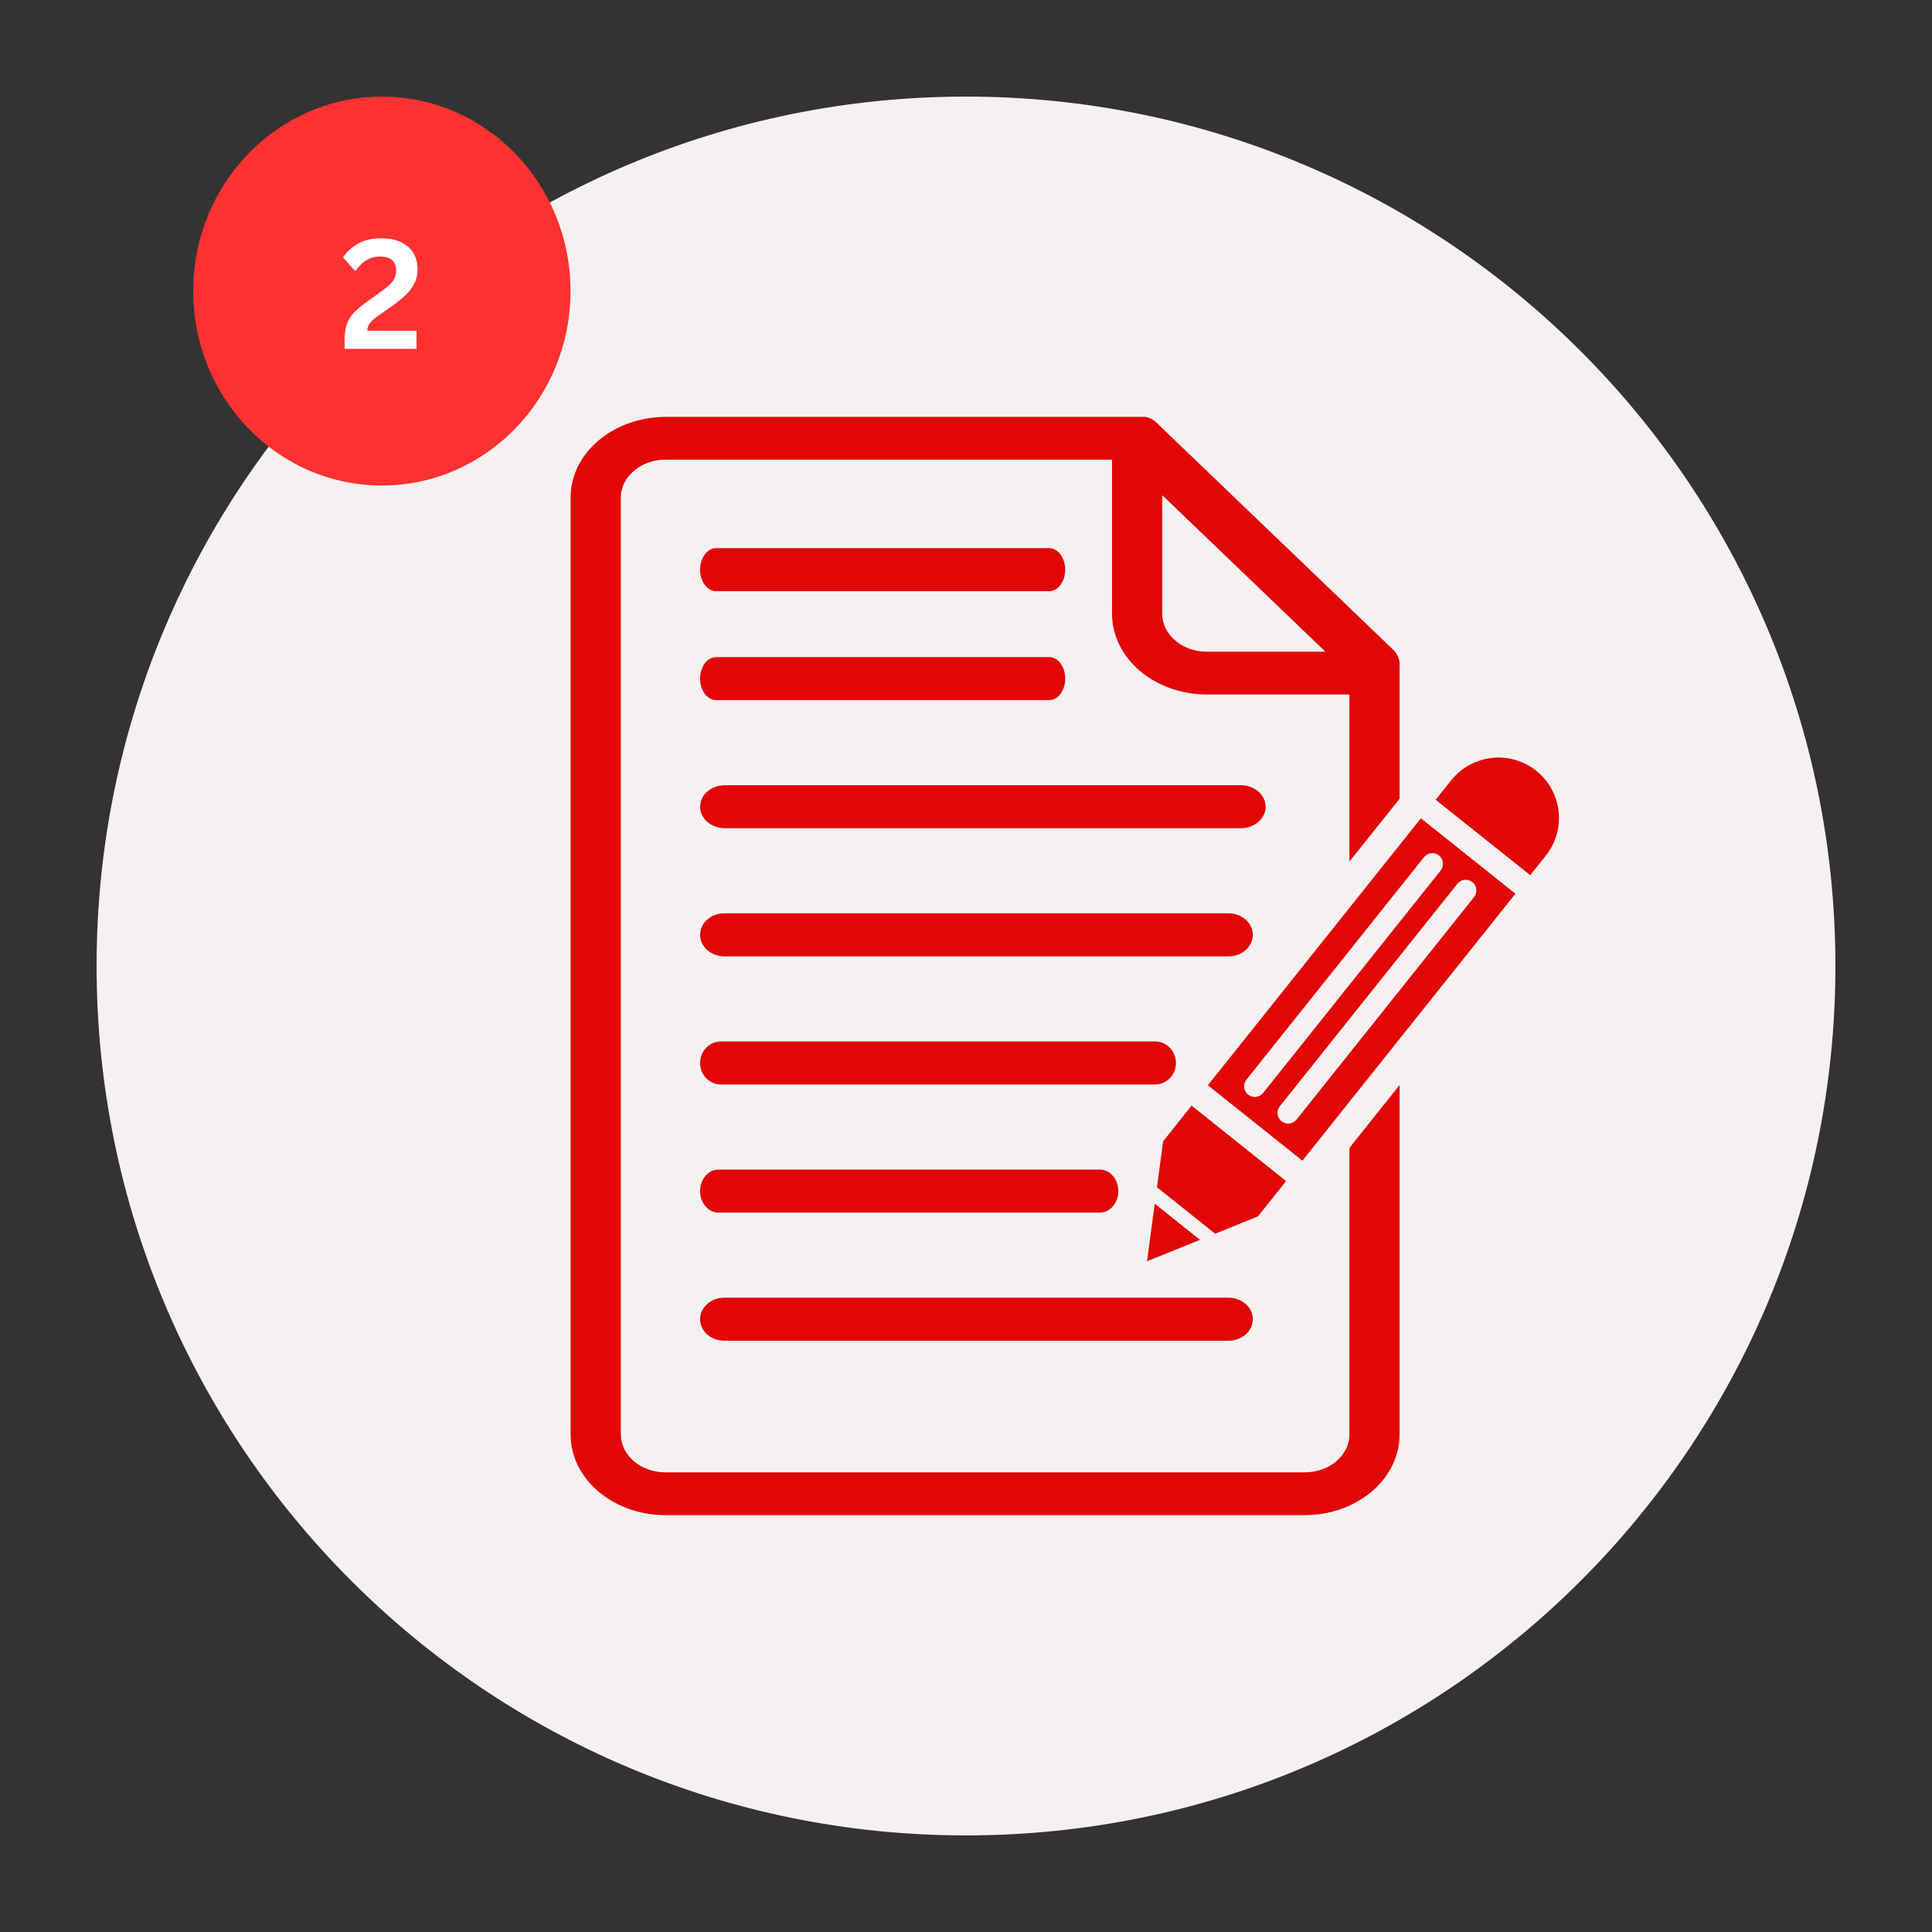
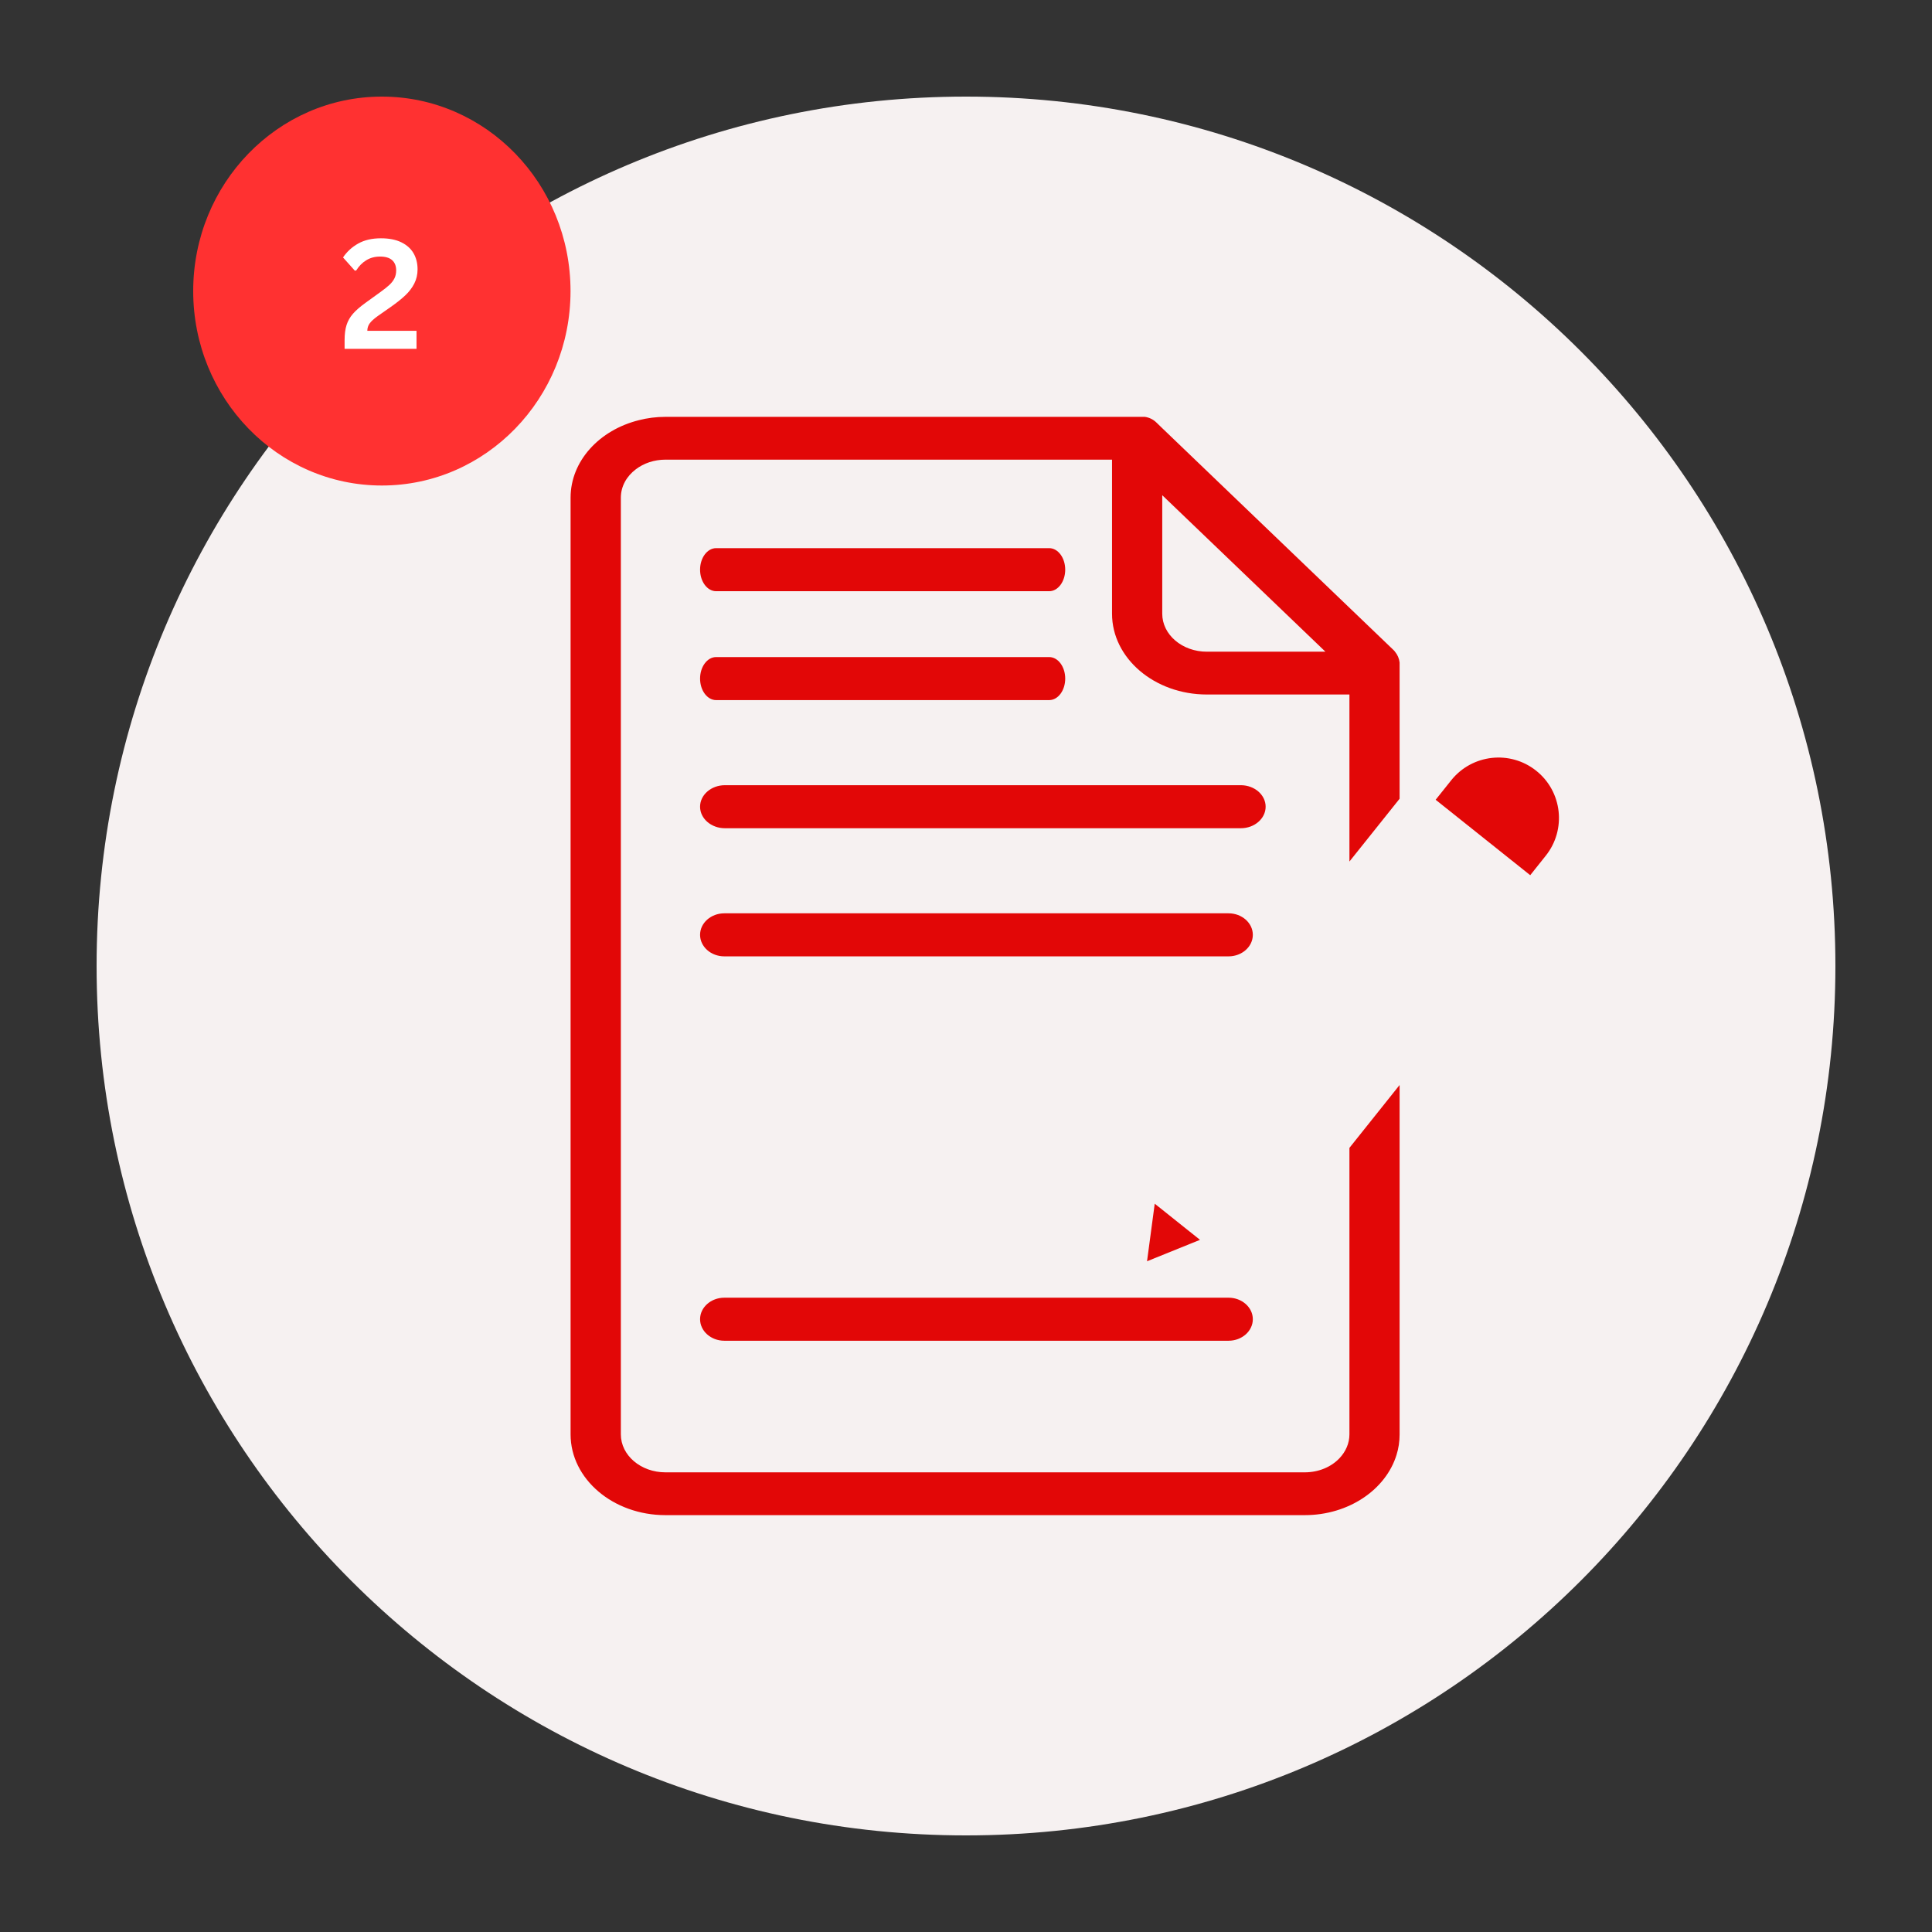
<svg xmlns="http://www.w3.org/2000/svg" width="1080" zoomAndPan="magnify" viewBox="0 0 810 810" height="1080" preserveAspectRatio="xMidYMid meet" version="1.0">
  <rect x="0" y="0" width="810" height="810" fill="#333333" stroke="none" />
  <defs>
    <g />
    <clipPath id="78662deb94">
      <path d="M 40.5 40.5 L 769.5 40.5 L 769.5 769.5 L 40.5 769.5 Z M 40.5 40.5 " clip-rule="nonzero" />
    </clipPath>
    <clipPath id="b821a6e7f9">
      <path d="M 405 40.5 C 203.691 40.5 40.5 203.691 40.5 405 C 40.5 606.309 203.691 769.5 405 769.5 C 606.309 769.5 769.5 606.309 769.5 405 C 769.5 203.691 606.309 40.5 405 40.5 Z M 405 40.5 " clip-rule="nonzero" />
    </clipPath>
    <clipPath id="056bd700ac">
      <path d="M 81 40.5 L 239.195 40.5 L 239.195 203.641 L 81 203.641 Z M 81 40.5 " clip-rule="nonzero" />
    </clipPath>
    <clipPath id="4ef9ac76ad">
      <path d="M 160.098 40.5 C 116.414 40.5 81 77 81 122.027 C 81 167.055 116.414 203.555 160.098 203.555 C 203.781 203.555 239.195 167.055 239.195 122.027 C 239.195 77 203.781 40.5 160.098 40.5 Z M 160.098 40.5 " clip-rule="nonzero" />
    </clipPath>
    <clipPath id="071125c485">
      <path d="M 239.195 174.461 L 587 174.461 L 587 635.711 L 239.195 635.711 Z M 239.195 174.461 " clip-rule="nonzero" />
    </clipPath>
    <clipPath id="befc66f8db">
      <path d="M 601 317 L 653.945 317 L 653.945 367 L 601 367 Z M 601 317 " clip-rule="nonzero" />
    </clipPath>
  </defs>
  <g clip-path="url(#78662deb94)">
    <g clip-path="url(#b821a6e7f9)">
      <path fill="#f6f1f1" d="M 40.5 40.5 L 769.5 40.5 L 769.5 769.5 L 40.5 769.5 Z M 40.5 40.5 " fill-opacity="1" fill-rule="nonzero" />
    </g>
  </g>
  <g clip-path="url(#056bd700ac)">
    <g clip-path="url(#4ef9ac76ad)">
      <path fill="#ff3131" d="M 81 40.5 L 239.195 40.5 L 239.195 203.641 L 81 203.641 Z M 81 40.5 " fill-opacity="1" fill-rule="nonzero" />
    </g>
  </g>
  <g fill="#ffffff" fill-opacity="1">
    <g transform="translate(142.254, 146.25)">
      <g>
        <path d="M 2.219 -3.625 C 2.219 -6.145 2.492 -8.27 3.047 -10 C 3.598 -11.727 4.5 -13.305 5.75 -14.734 C 7 -16.16 8.77 -17.695 11.062 -19.344 L 17.156 -23.75 C 18.82 -24.938 20.117 -25.969 21.047 -26.844 C 21.973 -27.719 22.672 -28.633 23.141 -29.594 C 23.609 -30.551 23.844 -31.645 23.844 -32.875 C 23.844 -34.727 23.281 -36.16 22.156 -37.172 C 21.031 -38.18 19.344 -38.688 17.094 -38.688 C 14.926 -38.688 13 -38.172 11.312 -37.141 C 9.625 -36.109 8.227 -34.695 7.125 -32.906 L 6.531 -32.75 L 1.562 -38.312 C 3.188 -40.727 5.305 -42.672 7.922 -44.141 C 10.535 -45.609 13.707 -46.344 17.438 -46.344 C 20.852 -46.344 23.711 -45.781 26.016 -44.656 C 28.316 -43.531 30.023 -41.992 31.141 -40.047 C 32.254 -38.098 32.812 -35.863 32.812 -33.344 C 32.812 -31.176 32.359 -29.195 31.453 -27.406 C 30.547 -25.613 29.289 -23.957 27.688 -22.438 C 26.082 -20.914 24.031 -19.281 21.531 -17.531 L 16.125 -13.75 C 14.5 -12.582 13.363 -11.547 12.719 -10.641 C 12.07 -9.734 11.75 -8.707 11.75 -7.562 L 32.375 -7.562 L 32.375 0 L 2.219 0 Z M 2.219 -3.625 " />
      </g>
    </g>
  </g>
  <g clip-path="url(#071125c485)">
    <path fill="#e20707" d="M 505.973 273.227 C 495.656 273.227 487.277 266.105 487.277 257.305 L 487.277 207.617 L 555.691 273.227 Z M 584.852 273.227 C 584.672 272.93 584.398 272.688 584.152 272.445 L 487.277 179.516 L 484.781 177.102 C 483.438 175.789 481.715 175.008 479.977 174.766 L 278.988 174.766 C 275.148 174.766 271.395 175.25 267.871 176.16 C 251.32 180.266 239.219 193.238 239.219 208.664 L 239.219 601.363 C 239.219 620.059 257.047 635.23 278.988 635.23 L 547.016 635.23 C 565.457 635.23 581.012 624.512 585.496 609.984 C 586.367 607.215 586.789 604.344 586.789 601.363 L 586.789 454.895 L 565.754 481.25 L 565.754 601.363 C 565.754 605.117 564.199 608.59 561.617 611.328 C 558.188 614.98 552.922 617.285 547.016 617.285 L 278.988 617.285 C 268.652 617.285 260.293 610.145 260.293 601.363 L 260.293 208.664 C 260.293 203.934 262.684 199.691 266.559 196.762 C 269.859 194.234 274.238 192.711 278.988 192.711 L 466.223 192.711 L 466.223 257.305 C 466.223 275.988 484.051 291.172 505.973 291.172 L 565.754 291.172 L 565.754 361.195 L 574.199 350.633 L 586.789 334.871 L 586.789 277.746 C 586.598 276.105 585.953 274.551 584.852 273.227 " fill-opacity="1" fill-rule="nonzero" />
  </g>
  <g clip-path="url(#befc66f8db)">
    <path fill="#e20707" d="M 648.059 358.77 L 641.555 366.93 L 601.906 335.305 L 608.426 327.137 C 617.156 316.207 633.121 314.406 644.062 323.137 C 649.543 327.504 652.715 333.664 653.445 340.129 C 654.164 346.582 652.418 353.32 648.059 358.77 " fill-opacity="1" fill-rule="nonzero" />
  </g>
-   <path fill="#e20707" d="M 543.566 469.391 C 542.031 471.316 539.219 471.633 537.281 470.09 C 535.348 468.543 535.027 465.742 536.574 463.805 L 611.008 370.535 C 612.531 368.621 615.367 368.281 617.293 369.828 C 619.227 371.371 619.523 374.207 618 376.113 Z M 529.578 458.219 C 528.035 460.152 525.23 460.473 523.293 458.926 C 521.359 457.383 521.039 454.578 522.586 452.641 L 597.02 359.375 C 598.543 357.461 601.367 357.121 603.305 358.664 C 605.242 360.211 605.539 363.047 604.012 364.949 Z M 595.719 343.07 L 506.398 454.992 L 546.043 486.625 L 635.352 374.695 L 595.719 343.07 " fill-opacity="1" fill-rule="nonzero" />
  <path fill="#e20707" d="M 484.125 504.656 L 503.105 519.809 L 480.898 528.789 Z M 484.125 504.656 " fill-opacity="1" fill-rule="nonzero" />
-   <path fill="#e20707" d="M 539.207 495.176 L 527.391 509.988 L 509.465 517.246 L 485.055 497.758 L 487.629 478.512 L 499.574 463.539 L 539.207 495.176 " fill-opacity="1" fill-rule="nonzero" />
  <path fill="#e20707" d="M 439.887 229.816 L 300.227 229.816 C 296.523 229.816 293.508 233.879 293.508 238.84 C 293.508 243.801 296.523 247.867 300.227 247.867 L 439.887 247.867 C 443.582 247.867 446.598 243.801 446.598 238.84 C 446.598 233.879 443.582 229.816 439.887 229.816 " fill-opacity="1" fill-rule="nonzero" />
  <path fill="#e20707" d="M 439.887 275.48 L 300.227 275.48 C 296.523 275.48 293.508 279.531 293.508 284.508 C 293.508 289.469 296.523 293.52 300.227 293.52 L 439.887 293.52 C 443.582 293.52 446.598 289.469 446.598 284.508 C 446.598 279.531 443.582 275.48 439.887 275.48 " fill-opacity="1" fill-rule="nonzero" />
  <path fill="#e20707" d="M 520.227 329.199 L 303.906 329.199 C 298.184 329.199 293.508 333.25 293.508 338.215 C 293.508 343.188 298.184 347.238 303.906 347.238 L 520.227 347.238 C 525.949 347.238 530.625 343.188 530.625 338.215 C 530.625 333.25 525.949 329.199 520.227 329.199 " fill-opacity="1" fill-rule="nonzero" />
  <path fill="#e20707" d="M 515.094 382.914 L 303.664 382.914 C 298.078 382.914 293.508 386.969 293.508 391.93 C 293.508 396.902 298.078 400.957 303.664 400.957 L 515.094 400.957 C 520.68 400.957 525.254 396.902 525.254 391.93 C 525.254 386.969 520.68 382.914 515.094 382.914 " fill-opacity="1" fill-rule="nonzero" />
-   <path fill="#e20707" d="M 484.273 436.633 L 302.258 436.633 C 297.441 436.633 293.508 440.688 293.508 445.66 C 293.508 450.621 297.441 454.672 302.258 454.672 L 484.273 454.672 C 489.086 454.672 493.023 450.621 493.023 445.66 C 493.023 440.688 489.086 436.633 484.273 436.633 " fill-opacity="1" fill-rule="nonzero" />
-   <path fill="#e20707" d="M 461.164 490.352 L 301.199 490.352 C 296.965 490.352 293.508 494.402 293.508 499.375 C 293.508 504.328 296.965 508.391 301.199 508.391 L 461.164 508.391 C 465.398 508.391 468.859 504.328 468.859 499.375 C 468.859 494.402 465.398 490.352 461.164 490.352 " fill-opacity="1" fill-rule="nonzero" />
  <path fill="#e20707" d="M 515.094 544.066 L 303.664 544.066 C 298.078 544.066 293.508 548.121 293.508 553.082 C 293.508 558.055 298.078 562.109 303.664 562.109 L 515.094 562.109 C 520.68 562.109 525.254 558.055 525.254 553.082 C 525.254 548.121 520.68 544.066 515.094 544.066 " fill-opacity="1" fill-rule="nonzero" />
</svg>